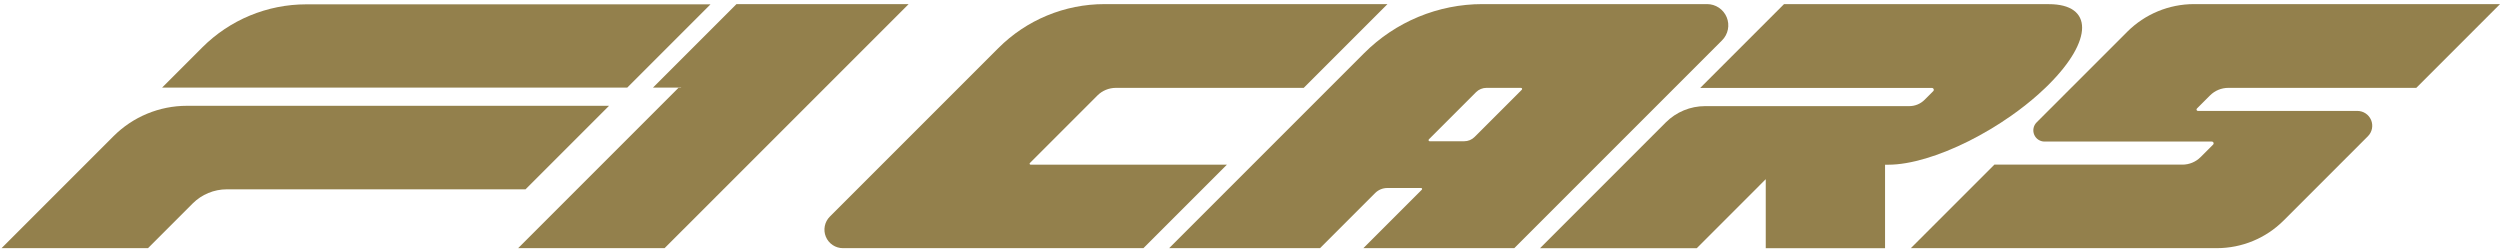
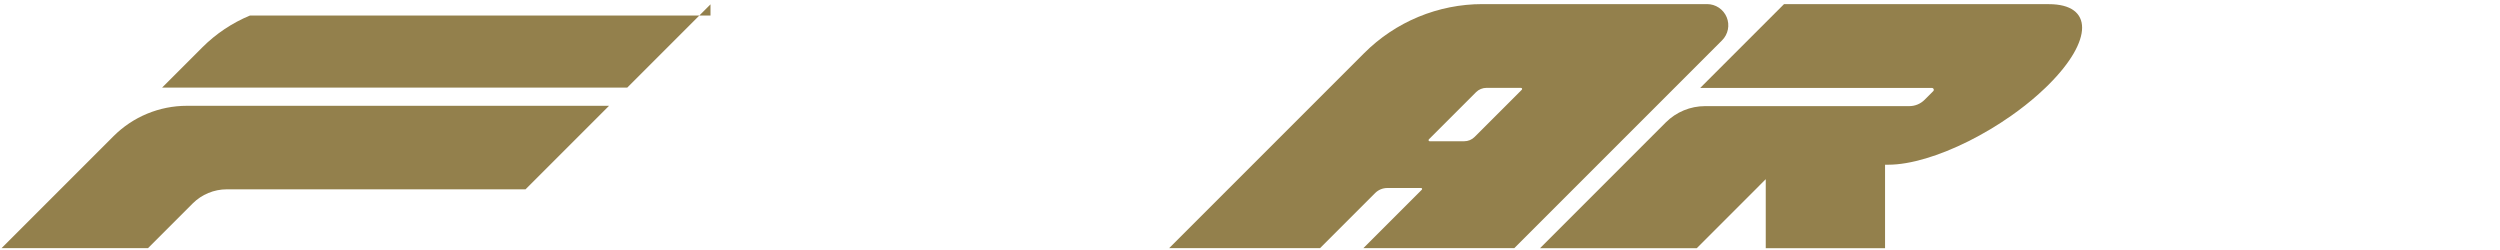
<svg xmlns="http://www.w3.org/2000/svg" width="450" height="45" viewBox="0 0 450 45" fill="none">
-   <path d="M163.556 0.738L119.626 44.666H93.266L102.578 35.355L103.855 34.078L118.888 19.045L122.119 15.815H122.595V15.771H117.533L132.566 0.739L163.556 0.738Z" fill="#93804C" />
  <path d="M245.556 9.558L210.447 44.665H237.609L247.528 34.746C248.108 34.166 248.895 33.84 249.715 33.84H255.802C255.838 33.84 255.872 33.85 255.902 33.87C255.931 33.89 255.954 33.918 255.968 33.951C255.981 33.984 255.985 34.02 255.978 34.055C255.971 34.089 255.953 34.121 255.928 34.147L245.408 44.666H272.571L287.602 29.633L301.421 15.815L309.975 7.259C310.509 6.725 310.873 6.045 311.021 5.304C311.168 4.563 311.092 3.795 310.803 3.097C310.514 2.399 310.025 1.803 309.397 1.383C308.769 0.963 308.031 0.739 307.275 0.738H266.847C262.893 0.738 258.978 1.517 255.325 3.03C251.672 4.543 248.352 6.762 245.556 9.558ZM263.556 25.424H257.345C257.304 25.426 257.264 25.416 257.229 25.394C257.194 25.372 257.168 25.339 257.152 25.301C257.136 25.263 257.132 25.222 257.141 25.182C257.15 25.142 257.171 25.105 257.201 25.077L265.689 16.589C265.935 16.343 266.227 16.149 266.549 16.016C266.87 15.883 267.215 15.814 267.563 15.815H273.773C273.814 15.813 273.855 15.824 273.889 15.846C273.924 15.868 273.951 15.9 273.966 15.938C273.982 15.975 273.986 16.017 273.977 16.057C273.968 16.097 273.947 16.133 273.917 16.161L265.429 24.649C265.183 24.896 264.89 25.091 264.568 25.225C264.246 25.358 263.901 25.425 263.552 25.425L263.556 25.424Z" fill="#93804C" />
-   <path d="M397.805 17.176L395.443 19.538C395.408 19.573 395.384 19.618 395.374 19.667C395.364 19.716 395.369 19.767 395.388 19.812C395.407 19.858 395.439 19.897 395.481 19.925C395.522 19.952 395.571 19.967 395.621 19.967H424.334C424.862 19.967 425.378 20.124 425.817 20.417C426.256 20.71 426.599 21.127 426.801 21.615C427.003 22.103 427.056 22.64 426.953 23.158C426.85 23.676 426.596 24.152 426.222 24.525L411.057 39.69C407.87 42.877 403.548 44.666 399.041 44.667H343.955L358.987 29.634H392.832C394.061 29.634 395.24 29.147 396.109 28.278L398.357 26.03C398.402 25.985 398.432 25.928 398.445 25.866C398.457 25.804 398.451 25.739 398.427 25.681C398.403 25.622 398.362 25.573 398.309 25.537C398.256 25.502 398.195 25.483 398.131 25.482H368.018C367.619 25.482 367.228 25.364 366.896 25.142C366.564 24.92 366.305 24.603 366.152 24.234C365.999 23.865 365.959 23.459 366.037 23.067C366.115 22.675 366.307 22.316 366.589 22.033L382.904 5.717C386.092 2.53 390.414 0.741 394.921 0.74H450.007L434.931 15.816H401.093C399.86 15.816 398.678 16.305 397.805 17.176Z" fill="#93804C" />
-   <path d="M127.891 0.781L112.902 15.771H29.175L36.422 8.523C38.877 6.069 41.791 4.121 44.998 2.793C48.205 1.465 51.643 0.781 55.114 0.781H127.891Z" fill="#93804C" />
+   <path d="M127.891 0.781L112.902 15.771H29.175L36.422 8.523C38.877 6.069 41.791 4.121 44.998 2.793H127.891Z" fill="#93804C" />
  <path d="M109.627 19.045L94.595 34.078H40.831C38.525 34.078 36.312 34.994 34.681 36.625L26.64 44.666H0.279L10.868 34.078L20.434 24.513C22.168 22.779 24.225 21.404 26.49 20.466C28.755 19.528 31.183 19.045 33.634 19.045H109.627Z" fill="#93804C" />
-   <path d="M197.532 17.189L185.376 29.345C185.352 29.368 185.336 29.398 185.329 29.432C185.322 29.465 185.325 29.499 185.338 29.53C185.351 29.561 185.373 29.588 185.401 29.606C185.429 29.625 185.462 29.636 185.496 29.636H220.849L205.816 44.668H151.726C151.068 44.668 150.425 44.473 149.877 44.107C149.33 43.742 148.904 43.221 148.652 42.613C148.4 42.005 148.334 41.337 148.462 40.691C148.591 40.046 148.908 39.453 149.373 38.987L158.725 29.634L172.545 15.816L179.719 8.642C182.224 6.137 185.198 4.149 188.471 2.794C191.744 1.438 195.252 0.741 198.795 0.741H249.745L234.669 15.817H200.845C200.23 15.817 199.621 15.938 199.052 16.174C198.484 16.409 197.967 16.754 197.532 17.189Z" fill="#93804C" />
  <path d="M368.796 15.196C368.585 15.407 368.371 15.617 368.153 15.825C366.593 17.312 364.94 18.699 363.204 19.977C362.821 20.262 362.433 20.539 362.042 20.815C359.593 22.537 357.019 24.074 354.342 25.415C349.113 28.029 343.882 29.648 339.893 29.648H339.309V44.681H317.835V32.253L305.41 44.681H277.198L292.23 29.648L299.843 22.034C301.721 20.156 304.268 19.102 306.923 19.102H343.682C344.192 19.102 344.697 19.001 345.168 18.806C345.639 18.61 346.067 18.324 346.427 17.963L347.983 16.407C348.031 16.36 348.063 16.299 348.076 16.233C348.089 16.168 348.082 16.099 348.057 16.037C348.031 15.975 347.987 15.922 347.932 15.885C347.876 15.847 347.81 15.827 347.743 15.827H306.038L321.118 0.749H368.795C376.774 0.749 376.775 7.217 368.796 15.196Z" fill="#93804C" />
</svg>